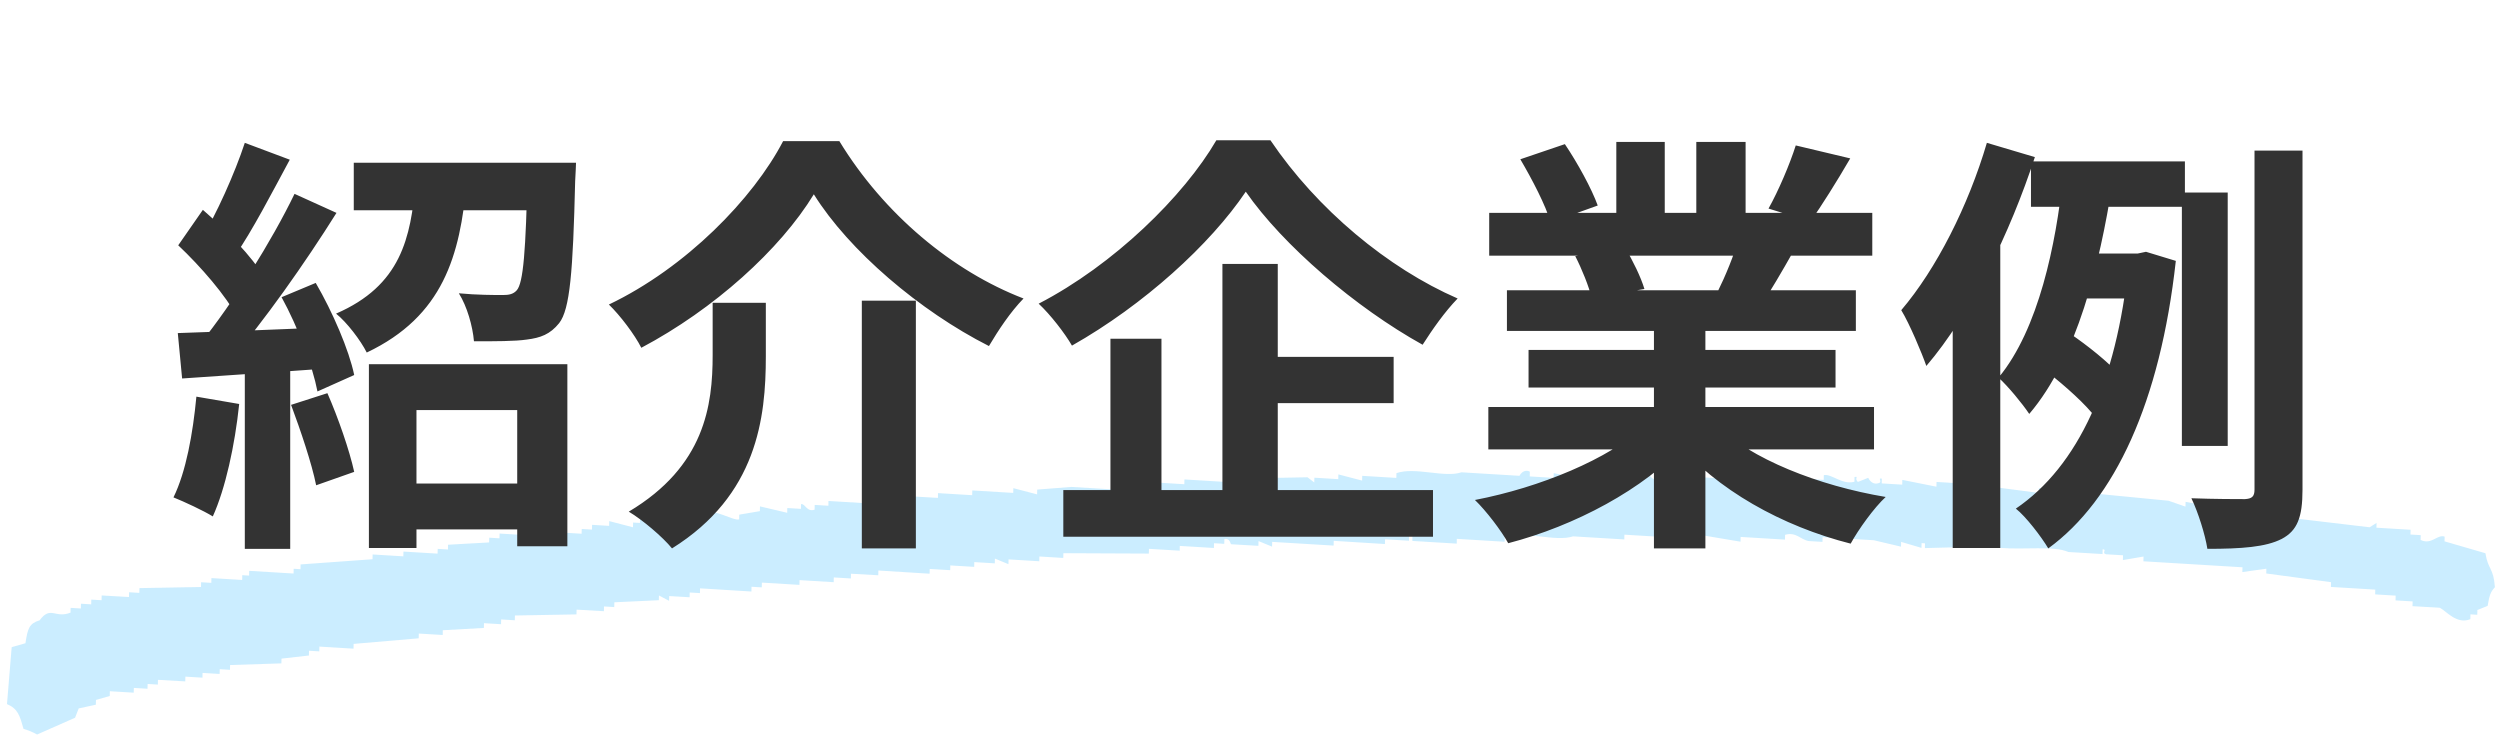
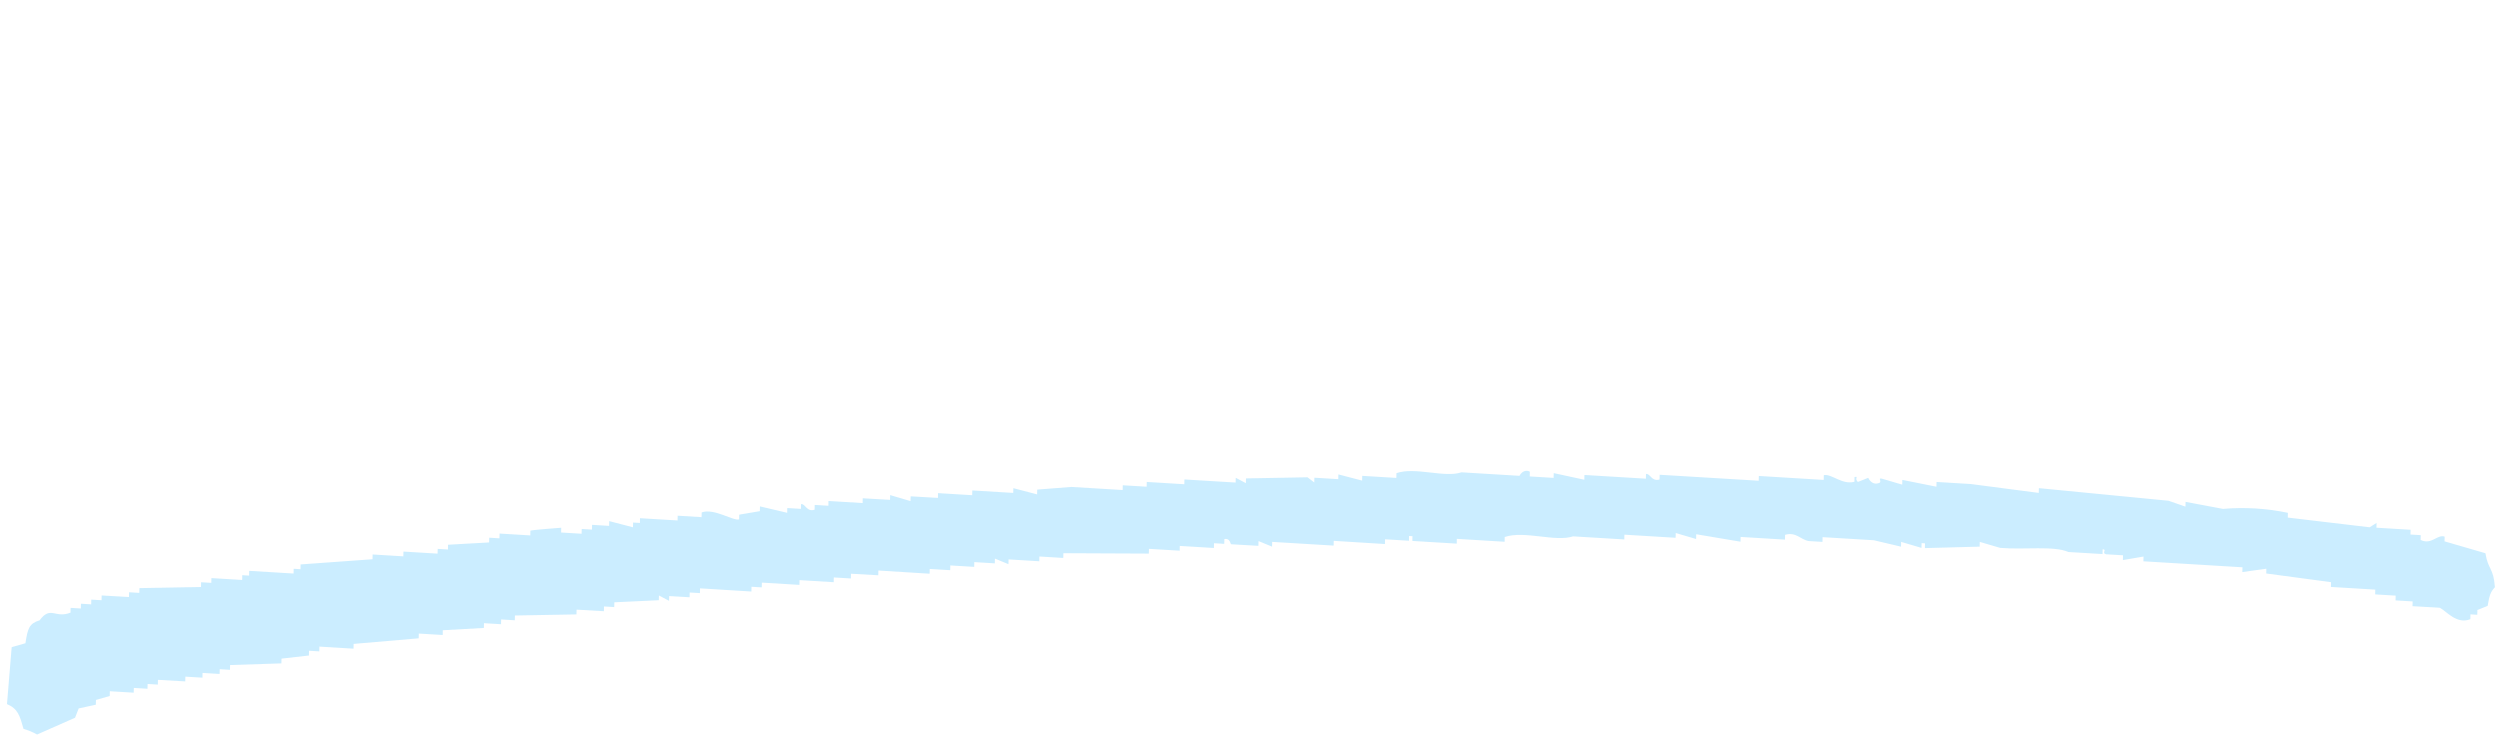
<svg xmlns="http://www.w3.org/2000/svg" width="262" height="78" viewBox="0 0 262 78" fill="none">
-   <path fill-rule="evenodd" clip-rule="evenodd" d="M260.473 57.98C260.76 59.753 261.31 59.456 261.466 61.537C260.966 62.091 260.899 62.412 260.705 63.495L259.63 63.929L259.619 64.428L258.903 64.385L258.892 64.885C257.483 65.48 256.369 64.038 255.694 63.691L252.831 63.527L252.842 63.028L251.054 62.92L251.065 62.421L248.918 62.291L248.929 61.792L244.28 61.511L244.292 61.011L237.505 60.101L237.516 59.602L235 59.95L235.011 59.451L224.63 58.824L224.641 58.325L222.481 58.694L222.492 58.195L220.704 58.087C220.209 57.929 220.863 57.578 220.357 57.566L220.346 58.065L216.768 57.849C215.236 57.17 212.136 57.637 209.611 57.416L207.476 56.788L207.465 57.287L201.729 57.44L201.74 56.941L201.382 56.919L201.371 57.418L199.236 56.789L199.225 57.289L196.373 56.617L191.007 56.292L190.996 56.789L189.564 56.703C188.748 56.586 188.213 55.701 187.076 56.052L187.065 56.551L182.417 56.27L182.405 56.769L177.765 55.989L177.754 56.488L175.618 55.859L175.606 56.358L170.239 56.034L170.228 56.533L164.862 56.209C163.002 56.828 159.773 55.581 157.694 56.276L157.683 56.775L152.674 56.472L152.663 56.971L148.014 56.69L148.026 56.191L147.669 56.169L147.658 56.669L145.153 56.517L145.142 57.014L139.774 56.679L139.763 57.178L133.323 56.789L133.312 57.288L131.892 56.703L131.881 57.202L129.019 57.037C128.943 57.011 128.911 56.367 128.314 56.495L128.303 56.994L127.229 56.929L127.218 57.428L123.641 57.212L123.629 57.711L120.41 57.517L120.399 58.016L111.443 57.975L111.431 58.472L108.926 58.32L108.915 58.819L105.695 58.625L105.684 59.124L104.265 58.538L104.254 59.038L102.106 58.908L102.095 59.407L99.591 59.256L99.58 59.755L97.433 59.625L97.422 60.124L92.054 59.789L92.043 60.288L89.181 60.124L89.17 60.623L87.381 60.515L87.37 61.014L83.792 60.796L83.781 61.295L79.845 61.057L79.834 61.556L78.76 61.492L78.749 61.991L73.366 61.658L73.355 62.157L72.281 62.092L72.27 62.592L70.131 62.468L70.12 62.967L69.058 62.403L69.047 62.902L64.385 63.12L64.374 63.62L63.3 63.555L63.289 64.054L60.427 63.89L60.416 64.389L53.964 64.505L53.953 65.004L52.521 64.918L52.51 65.417L50.722 65.309L50.711 65.808L46.406 66.048L46.395 66.547L43.89 66.396L43.879 66.895L37.059 67.48L37.048 67.98L33.47 67.763L33.459 68.263L32.385 68.198L32.374 68.697L29.501 69.023L29.49 69.522L24.112 69.697L24.101 70.196L23.027 70.131L23.016 70.63L21.228 70.522L21.216 71.019L19.427 70.911L19.416 71.41L16.554 71.246L16.543 71.745L15.469 71.68L15.458 72.18L14.027 72.093L14.015 72.592L11.511 72.441L11.5 72.94L10.058 73.353L10.046 73.852L8.247 74.243L7.867 75.218L3.886 76.977C3.427 76.718 2.951 76.522 2.466 76.391C2.079 75.011 1.876 74.267 0.732 73.789L1.224 67.823L2.667 67.41C2.902 65.857 3.061 65.34 4.154 65.007C5.307 63.44 5.776 64.852 7.39 64.203L7.401 63.704L8.475 63.769L8.486 63.27L9.558 63.335L9.569 62.838L10.643 62.903L10.654 62.403L13.516 62.568L13.527 62.069L14.601 62.133L14.612 61.634L21.064 61.518L21.075 61.019L22.147 61.083L22.158 60.584L25.379 60.779L25.39 60.28L26.106 60.323L26.117 59.824L30.766 60.105L30.777 59.608L31.491 59.651L31.502 59.152L39.039 58.608L39.05 58.108L42.27 58.303L42.281 57.804L45.859 58.02L45.87 57.521L46.944 57.586L46.955 57.087L51.26 56.847L51.271 56.35L52.344 56.415L52.356 55.916L55.575 56.11L55.586 55.611C55.819 55.529 58.817 55.306 58.817 55.306L58.806 55.806L60.954 55.935L60.965 55.436L62.037 55.501L62.048 55.002L63.838 55.11L63.849 54.611L66.337 55.261L66.348 54.762L67.064 54.805L67.075 54.306L71.011 54.544L71.022 54.045L73.527 54.196L73.538 53.697C74.855 53.241 76.78 54.593 77.463 54.434L77.474 53.935L79.634 53.568L79.645 53.068L82.498 53.74L82.509 53.241L83.939 53.328L83.95 52.829C84.413 52.775 84.525 53.682 85.37 53.414L85.382 52.915L86.813 53.002L86.824 52.502L90.402 52.719L90.413 52.219L93.275 52.384L93.286 51.885L95.422 52.514L95.433 52.014L98.295 52.179L98.306 51.679L101.884 51.896L101.895 51.397L106.188 51.656L106.2 51.159L108.688 51.81L108.699 51.31L112.288 51.03L117.655 51.354L117.666 50.855L120.17 51.006L120.181 50.507L124.117 50.745L124.128 50.246L129.495 50.57L129.506 50.071L130.569 50.635L130.58 50.136L137.03 50.019L137.735 50.562L137.746 50.062L140.25 50.214L140.261 49.717L142.749 50.365L142.761 49.868L146.338 50.084L146.349 49.585C148.309 48.902 151.406 50.103 153.158 49.497L159.241 49.865C159.361 49.635 159.532 49.468 159.728 49.389C159.924 49.31 160.135 49.325 160.326 49.43L160.315 49.929L162.819 50.081L162.83 49.582L166.038 50.275L166.049 49.776L172.491 50.165L172.502 49.666C172.965 49.617 173.075 50.496 173.922 50.252L173.933 49.753L184.315 50.38L184.326 49.88L191.125 50.294L191.136 49.794C191.961 49.63 193.051 50.84 194.344 50.488L194.356 49.989C194.859 49.917 194.292 50.087 194.702 50.51L195.787 50.075C195.901 50.312 196.064 50.495 196.255 50.596C196.445 50.697 196.653 50.712 196.848 50.639C197.35 50.553 196.718 50.041 197.217 50.162L197.206 50.661L199.354 50.791L199.365 50.292L202.938 51.007L202.949 50.508L206.526 50.724L213.663 51.656L213.674 51.157L227.259 52.477L229.038 53.093L229.049 52.594L232.973 53.331C235.24 53.135 237.519 53.273 239.771 53.742L239.76 54.241L248.336 55.259L249.063 54.803L249.052 55.303L252.629 55.519L252.618 56.018L253.692 56.083L253.681 56.582C254.818 57.149 255.4 55.979 256.197 56.234L256.186 56.733L260.473 57.98Z" fill="#ADE2FF" fill-opacity="0.64" />
-   <path d="M41.199 50.676H56.832V55.479H41.199V50.676ZM38.661 38.169H59.46V57.246H54.204V42.973H43.646V57.428H38.661V38.169ZM37.075 17.053H57.829V22.038H37.075V17.053ZM55.291 17.053H60.367C60.367 17.053 60.321 18.367 60.276 19.002C60.049 28.472 59.732 32.415 58.599 33.865C57.648 35.043 56.651 35.405 55.201 35.587C53.977 35.768 51.893 35.768 49.672 35.768C49.537 34.182 48.947 32.097 48.087 30.738C49.99 30.919 51.847 30.919 52.709 30.919C53.343 30.919 53.796 30.829 54.158 30.421C54.838 29.65 55.11 26.388 55.291 17.824V17.053ZM43.555 19.092H48.902C48.222 26.75 46.455 33.14 38.435 36.946C37.8 35.677 36.35 33.774 35.218 32.868C42.014 29.922 43.057 24.938 43.555 19.092ZM25.656 14.969L30.369 16.736C28.511 20.18 26.427 24.213 24.66 26.75L21.034 25.164C22.666 22.491 24.614 18.141 25.656 14.969ZM30.867 20.316L35.263 22.31C32 27.521 27.56 33.819 24.116 37.761L20.989 35.994C24.342 31.871 28.511 25.21 30.867 20.316ZM18.678 25.708L21.261 21.992C23.663 24.077 26.472 26.932 27.65 29.016L24.841 33.23C23.753 31.055 20.989 27.883 18.678 25.708ZM29.508 31.146L33.088 29.65C34.855 32.686 36.577 36.674 37.121 39.302L33.269 41.024C32.771 38.396 31.23 34.272 29.508 31.146ZM18.633 34.907C22.802 34.771 28.919 34.544 34.9 34.272L34.855 38.577C29.282 38.985 23.481 39.347 19.086 39.665L18.633 34.907ZM30.505 42.429L34.311 41.205C35.444 43.788 36.622 47.187 37.121 49.452L33.133 50.857C32.68 48.591 31.502 45.102 30.505 42.429ZM20.581 41.568L25.067 42.338C24.614 46.688 23.617 51.22 22.303 54.12C21.352 53.531 19.312 52.579 18.18 52.126C19.494 49.452 20.219 45.419 20.581 41.568ZM25.656 37.308H30.414V57.518H25.656V37.308ZM85.289 20.361C81.754 26.161 74.821 32.415 67.209 36.447C66.529 35.088 64.988 33.049 63.81 31.916C71.876 28.064 78.945 20.814 82.072 14.788H87.962C92.63 22.446 99.834 28.427 107.266 31.282C105.861 32.732 104.638 34.59 103.641 36.266C96.391 32.596 88.959 26.252 85.289 20.361ZM90.319 31.508H95.983V57.473H90.319V31.508ZM74.686 31.735H80.259V37.354C80.259 43.788 79.353 51.899 70.426 57.473C69.474 56.295 67.345 54.482 65.895 53.621C73.87 48.863 74.686 42.474 74.686 37.218V31.735ZM130.557 20.089C126.841 25.617 119.863 31.961 112.341 36.221C111.616 34.952 110.075 32.958 108.852 31.826C116.736 27.747 124.077 20.543 127.476 14.697H133.14C138.034 21.947 145.465 28.11 152.76 31.282C151.401 32.686 150.132 34.499 149.09 36.13C142.066 32.233 134.454 25.708 130.557 20.089ZM130.829 37.399H146.054V42.248H130.829V37.399ZM111.435 51.356H150.178V56.249H111.435V51.356ZM128.11 27.657H133.91V53.984H128.11V27.657ZM116.374 35.496H121.721V53.848H116.374V35.496ZM155.978 42.655H196.397V47.096H155.978V42.655ZM156.068 22.31H196.216V26.796H156.068V22.31ZM157.926 30.421H194.494V34.68H157.926V30.421ZM160.192 36.674H192.364V40.616H160.192V36.674ZM173.333 32.596H178.725V57.473H173.333V32.596ZM169.39 14.878H174.466V24.439H169.39V14.878ZM177.773 14.878H182.939V24.122H177.773V14.878ZM172.336 44.649L176.595 46.552C172.291 51.265 165.04 55.117 158.062 56.929C157.337 55.615 155.751 53.531 154.573 52.398C161.415 51.084 168.62 48.093 172.336 44.649ZM179.813 44.513C183.483 48.093 190.552 50.902 197.621 52.081C196.397 53.213 194.766 55.479 193.95 56.974C186.791 55.162 179.858 51.31 175.598 46.19L179.813 44.513ZM188.196 15.241L193.905 16.6C192.455 19.092 190.914 21.539 189.736 23.216L185.341 21.857C186.383 19.999 187.561 17.235 188.196 15.241ZM182.214 24.983L187.969 26.297C186.745 28.472 185.567 30.466 184.616 31.916L179.994 30.602C180.809 28.971 181.761 26.66 182.214 24.983ZM159.331 16.691L163.998 15.105C165.312 17.053 166.808 19.772 167.442 21.539L162.503 23.307C162.004 21.539 160.554 18.775 159.331 16.691ZM165.086 26.841L170.342 26.025C171.112 27.294 171.973 29.061 172.336 30.285L166.808 31.236C166.536 30.058 165.765 28.155 165.086 26.841ZM212.846 16.917H228.978V21.675H212.846V16.917ZM217.423 26.569H225.126V31.282H215.927L217.423 26.569ZM214.613 39.03L216.924 34.952C218.737 36.176 221.002 37.988 222.045 39.212L219.643 43.788C218.646 42.429 216.426 40.435 214.613 39.03ZM228.66 20.18H233.464V46.734H228.66V20.18ZM236.273 15.784H241.303V51.31C241.303 54.21 240.759 55.615 239.128 56.476C237.451 57.337 234.914 57.518 231.334 57.518C231.107 56.068 230.382 53.712 229.657 52.217C232.149 52.307 234.46 52.307 235.276 52.307C236.001 52.262 236.273 52.035 236.273 51.31V15.784ZM216.199 18.594L221.365 19.319C220.051 27.611 217.695 37.49 212.665 43.38C211.94 42.293 210.444 40.48 209.447 39.574C213.662 34.499 215.474 25.527 216.199 18.594ZM223.087 26.569H224.038L224.899 26.388L228.026 27.34C226.395 42.112 221.637 52.398 214.659 57.473C213.934 56.249 212.302 54.12 211.26 53.304C217.785 48.863 221.818 40.072 223.087 27.611V26.569ZM208.224 14.969L213.254 16.464C210.671 24.394 206.502 32.958 201.88 38.351C201.427 37.036 200.113 33.91 199.252 32.505C202.922 28.2 206.276 21.585 208.224 14.969ZM204.644 27.43L209.493 22.582L209.629 22.672V57.428H204.644V27.43Z" fill="#333333" />
+   <path fill-rule="evenodd" clip-rule="evenodd" d="M260.473 57.98C260.76 59.753 261.31 59.456 261.466 61.537C260.966 62.091 260.899 62.412 260.705 63.495L259.63 63.929L259.619 64.428L258.903 64.385L258.892 64.885C257.483 65.48 256.369 64.038 255.694 63.691L252.831 63.527L252.842 63.028L251.054 62.92L251.065 62.421L248.918 62.291L248.929 61.792L244.28 61.511L244.292 61.011L237.505 60.101L237.516 59.602L235 59.95L235.011 59.451L224.63 58.824L224.641 58.325L222.481 58.694L222.492 58.195L220.704 58.087C220.209 57.929 220.863 57.578 220.357 57.566L220.346 58.065L216.768 57.849C215.236 57.17 212.136 57.637 209.611 57.416L207.476 56.788L207.465 57.287L201.729 57.44L201.74 56.941L201.382 56.919L201.371 57.418L199.236 56.789L199.225 57.289L196.373 56.617L191.007 56.292L190.996 56.789L189.564 56.703C188.748 56.586 188.213 55.701 187.076 56.052L187.065 56.551L182.417 56.27L182.405 56.769L177.765 55.989L177.754 56.488L175.618 55.859L175.606 56.358L170.239 56.034L170.228 56.533L164.862 56.209C163.002 56.828 159.773 55.581 157.694 56.276L157.683 56.775L152.674 56.472L152.663 56.971L148.014 56.69L148.026 56.191L147.669 56.169L147.658 56.669L145.153 56.517L145.142 57.014L139.774 56.679L139.763 57.178L133.323 56.789L133.312 57.288L131.892 56.703L131.881 57.202L129.019 57.037C128.943 57.011 128.911 56.367 128.314 56.495L128.303 56.994L127.229 56.929L127.218 57.428L123.641 57.212L123.629 57.711L120.41 57.517L120.399 58.016L111.443 57.975L111.431 58.472L108.926 58.32L108.915 58.819L105.695 58.625L105.684 59.124L104.265 58.538L104.254 59.038L102.106 58.908L102.095 59.407L99.591 59.256L99.58 59.755L97.433 59.625L97.422 60.124L92.054 59.789L92.043 60.288L89.181 60.124L89.17 60.623L87.381 60.515L87.37 61.014L83.792 60.796L83.781 61.295L79.845 61.057L79.834 61.556L78.76 61.492L78.749 61.991L73.366 61.658L73.355 62.157L72.281 62.092L72.27 62.592L70.131 62.468L70.12 62.967L69.058 62.403L69.047 62.902L64.385 63.12L64.374 63.62L63.3 63.555L63.289 64.054L60.427 63.89L60.416 64.389L53.964 64.505L53.953 65.004L52.521 64.918L52.51 65.417L50.722 65.309L50.711 65.808L46.406 66.048L46.395 66.547L43.89 66.396L43.879 66.895L37.059 67.48L37.048 67.98L33.47 67.763L33.459 68.263L32.385 68.198L32.374 68.697L29.501 69.023L29.49 69.522L24.112 69.697L24.101 70.196L23.027 70.131L23.016 70.63L21.228 70.522L21.216 71.019L19.427 70.911L19.416 71.41L16.554 71.246L16.543 71.745L15.469 71.68L15.458 72.18L14.027 72.093L14.015 72.592L11.511 72.441L11.5 72.94L10.058 73.353L10.046 73.852L8.247 74.243L7.867 75.218L3.886 76.977C3.427 76.718 2.951 76.522 2.466 76.391C2.079 75.011 1.876 74.267 0.732 73.789L1.224 67.823L2.667 67.41C2.902 65.857 3.061 65.34 4.154 65.007C5.307 63.44 5.776 64.852 7.39 64.203L7.401 63.704L8.475 63.769L8.486 63.27L9.558 63.335L9.569 62.838L10.643 62.903L10.654 62.403L13.516 62.568L13.527 62.069L14.601 62.133L14.612 61.634L21.064 61.518L21.075 61.019L22.147 61.083L22.158 60.584L25.379 60.779L25.39 60.28L26.106 60.323L26.117 59.824L30.766 60.105L30.777 59.608L31.491 59.651L31.502 59.152L39.039 58.608L39.05 58.108L42.27 58.303L42.281 57.804L45.859 58.02L45.87 57.521L46.944 57.586L46.955 57.087L51.26 56.847L51.271 56.35L52.344 56.415L52.356 55.916L55.575 56.11L55.586 55.611C55.819 55.529 58.817 55.306 58.817 55.306L58.806 55.806L60.954 55.935L60.965 55.436L62.037 55.501L62.048 55.002L63.838 55.11L63.849 54.611L66.337 55.261L66.348 54.762L67.064 54.805L67.075 54.306L71.011 54.544L71.022 54.045L73.527 54.196L73.538 53.697C74.855 53.241 76.78 54.593 77.463 54.434L77.474 53.935L79.634 53.568L79.645 53.068L82.498 53.74L82.509 53.241L83.939 53.328L83.95 52.829C84.413 52.775 84.525 53.682 85.37 53.414L85.382 52.915L86.813 53.002L86.824 52.502L90.402 52.719L90.413 52.219L93.275 52.384L93.286 51.885L95.422 52.514L95.433 52.014L98.295 52.179L98.306 51.679L101.884 51.896L101.895 51.397L106.188 51.656L106.2 51.159L108.688 51.81L108.699 51.31L112.288 51.03L117.655 51.354L117.666 50.855L120.17 51.006L120.181 50.507L124.117 50.745L124.128 50.246L129.495 50.57L129.506 50.071L130.569 50.635L130.58 50.136L137.03 50.019L137.735 50.562L137.746 50.062L140.25 50.214L140.261 49.717L142.749 50.365L142.761 49.868L146.338 50.084L146.349 49.585C148.309 48.902 151.406 50.103 153.158 49.497L159.241 49.865C159.361 49.635 159.532 49.468 159.728 49.389C159.924 49.31 160.135 49.325 160.326 49.43L160.315 49.929L162.819 50.081L162.83 49.582L166.038 50.275L166.049 49.776L172.491 50.165L172.502 49.666C172.965 49.617 173.075 50.496 173.922 50.252L173.933 49.753L184.315 50.38L184.326 49.88L191.125 50.294L191.136 49.794C191.961 49.63 193.051 50.84 194.344 50.488L194.356 49.989C194.859 49.917 194.292 50.087 194.702 50.51L195.787 50.075C195.901 50.312 196.064 50.495 196.255 50.596C196.445 50.697 196.653 50.712 196.848 50.639C197.35 50.553 196.718 50.041 197.217 50.162L199.354 50.791L199.365 50.292L202.938 51.007L202.949 50.508L206.526 50.724L213.663 51.656L213.674 51.157L227.259 52.477L229.038 53.093L229.049 52.594L232.973 53.331C235.24 53.135 237.519 53.273 239.771 53.742L239.76 54.241L248.336 55.259L249.063 54.803L249.052 55.303L252.629 55.519L252.618 56.018L253.692 56.083L253.681 56.582C254.818 57.149 255.4 55.979 256.197 56.234L256.186 56.733L260.473 57.98Z" fill="#ADE2FF" fill-opacity="0.64" />
</svg>